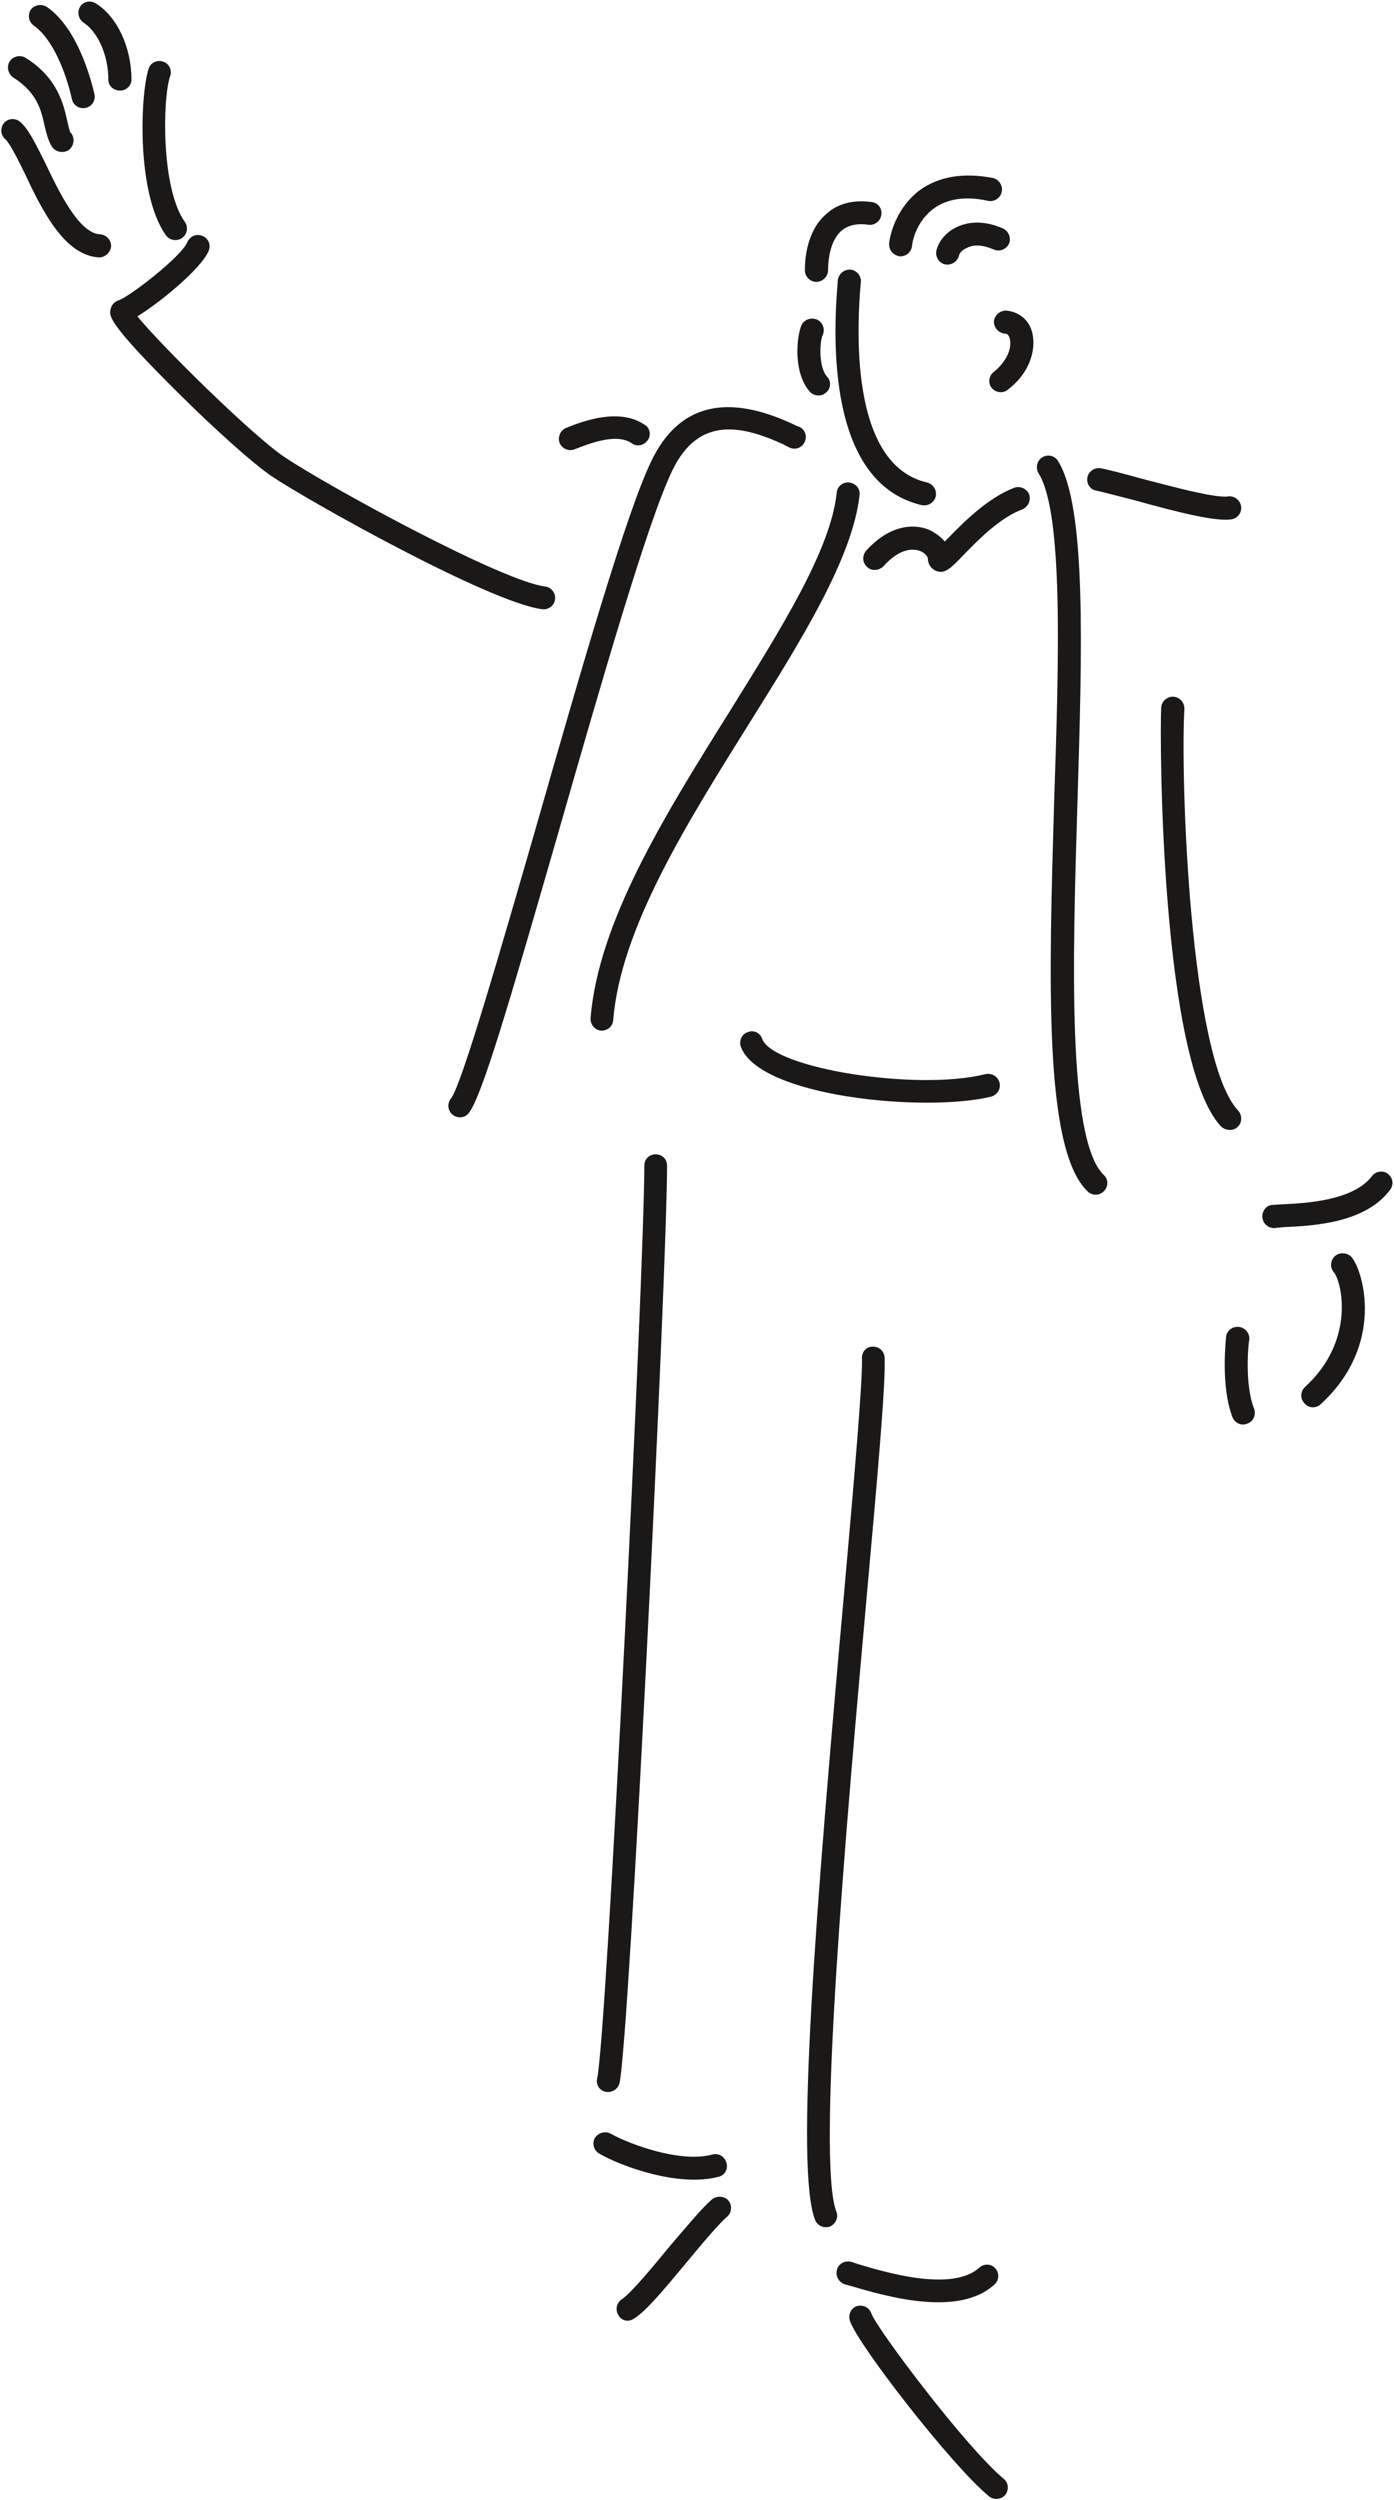
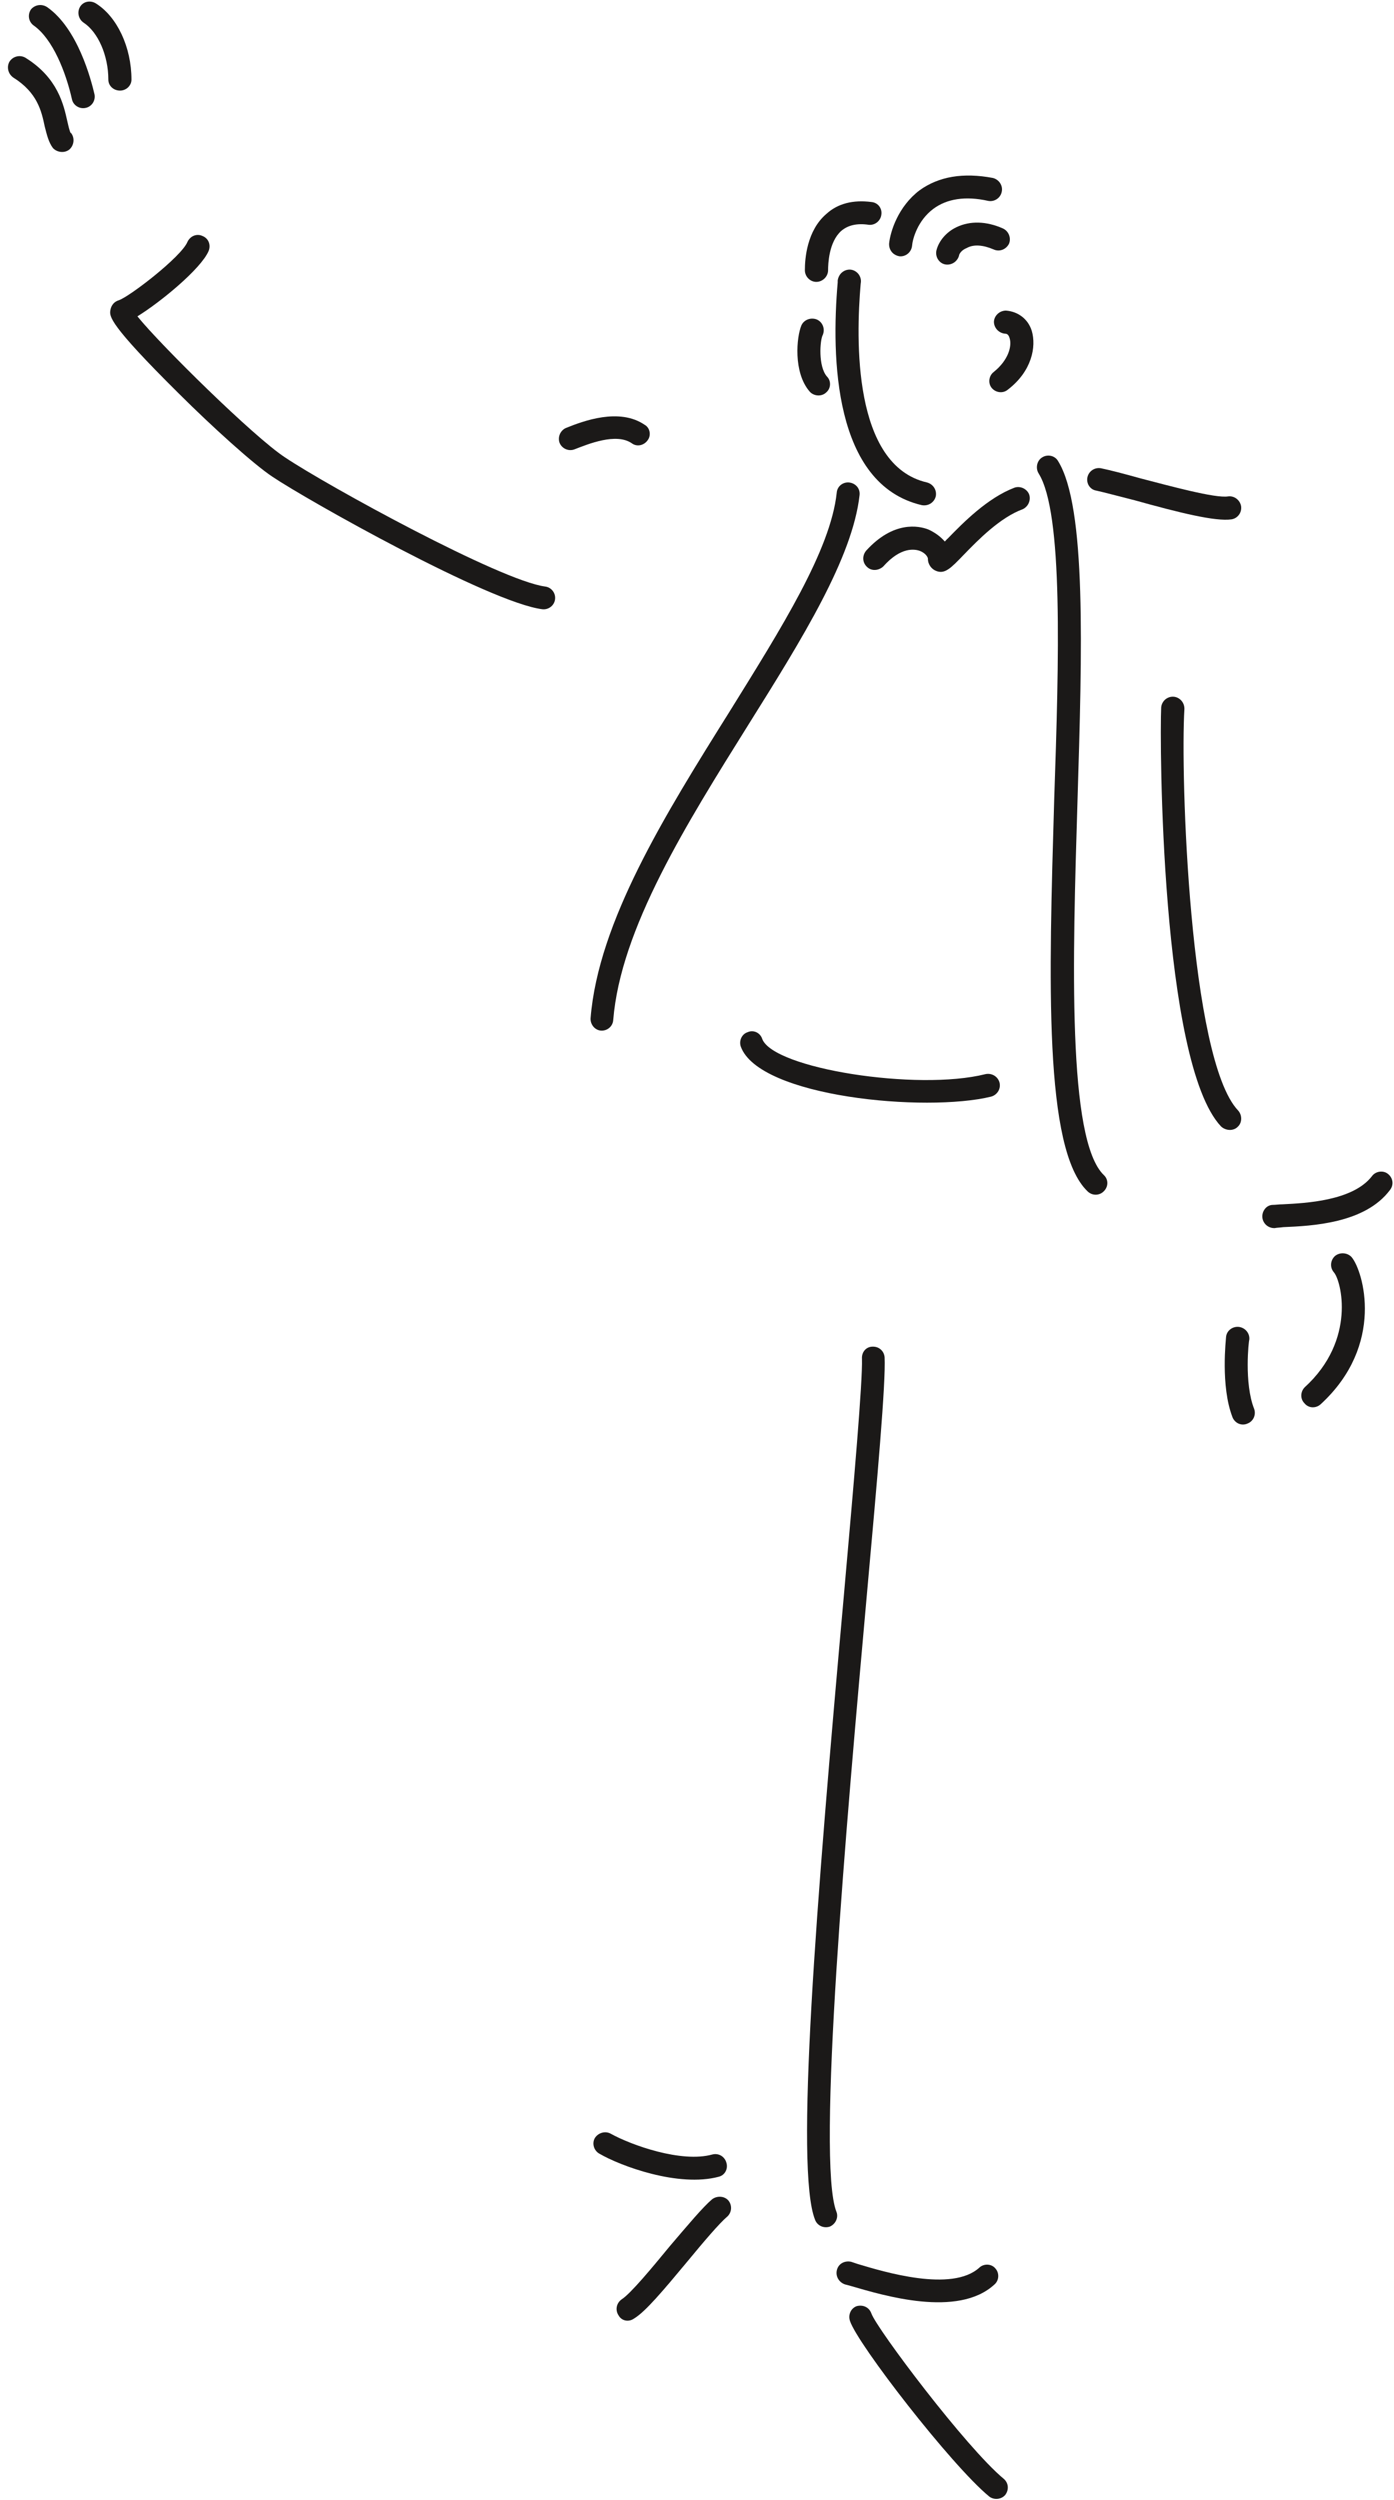
<svg xmlns="http://www.w3.org/2000/svg" xml:space="preserve" width="549.014" height="260.5mm" fill-rule="evenodd" stroke-linejoin="round" stroke-width="28.222" preserveAspectRatio="xMidYMid" version="1.2" viewBox="0 0 14526 26050">
  <defs class="ClipPathGroup">
    <clipPath id="a" clipPathUnits="userSpaceOnUse">
      <path d="M0 0h14526v26050H0z" />
    </clipPath>
  </defs>
  <g class="SlideGroup">
    <g class="Slide" clip-path="url(#a)">
      <g class="Page">
        <g class="com.sun.star.drawing.ClosedBezierShape">
          <path fill="none" d="M13153 12207h1359v591h-1359z" class="BoundingBox" />
          <path fill="#1B1918" d="M14464 12232c-51-42-130-29-168 23-199 258-694 281-931 293-38 0-74 6-104 6-64 2-111 63-107 128 5 66 61 116 129 114 21-5 56-5 89-10 298-13 851-38 1112-387 43-55 31-126-20-167Z" />
        </g>
        <g class="com.sun.star.drawing.ClosedBezierShape">
          <path fill="none" d="M13560 13058h664v1606h-664z" class="BoundingBox" />
          <path fill="#1B1918" d="M14085 13099c-43-48-122-55-173-13-49 43-57 119-13 170 0 0 5 0 0 0 77 86 237 705-303 1198-45 44-50 122-2 168 43 53 119 53 167 10 677-621 443-1391 324-1533Z" />
        </g>
        <g class="com.sun.star.drawing.ClosedBezierShape">
          <path fill="none" d="M12762 13824h315v1020h-315z" class="BoundingBox" />
          <path fill="#1B1918" d="M13018 13960c8-66-41-127-110-135-64-6-125 38-132 104 0 21-60 512 68 840 26 61 95 91 156 63 64-25 89-94 69-152-107-269-56-718-51-720Z" />
        </g>
        <g class="com.sun.star.drawing.ClosedBezierShape">
          <path fill="none" d="M12096 7259h839v4516h-839z" class="BoundingBox" />
          <path fill="#1B1918" d="M12897 11741c48-43 48-122 5-170-509-536-602-3512-560-4183 2-68-49-124-113-129-68-4-124 48-129 112-17 345-4 3697 623 4365 49 46 128 51 174 5Z" />
        </g>
        <g class="com.sun.star.drawing.ClosedBezierShape">
          <path fill="none" d="M11329 4876h1607v541h-1607z" class="BoundingBox" />
          <path fill="#1B1918" d="M12834 5411c63-11 107-69 99-135-10-64-69-112-135-104-132 23-623-113-918-189-171-48-323-87-407-104-66-12-129 30-142 96-12 64 28 127 94 137 81 18 228 57 397 100 467 130 844 224 1012 199Z" />
        </g>
        <g class="com.sun.star.drawing.ClosedBezierShape">
          <path fill="none" d="M10805 4747h736v7703h-736z" class="BoundingBox" />
          <path fill="#1B1918" d="M11228 8344c48-1575 94-3063-203-3541-33-56-108-73-164-38-56 33-73 112-38 168 257 411 212 1930 162 3403-55 1871-111 3641 349 4078 50 48 126 43 169-3 48-48 48-122 0-167-382-366-326-2243-275-3900Z" />
        </g>
        <g class="com.sun.star.drawing.ClosedBezierShape">
          <path fill="none" d="M10309 3235h461v853h-461z" class="BoundingBox" />
          <path fill="#1B1918" d="M10483 3236c-67 0-123 53-126 116 0 64 51 120 118 125 8 0 33 0 46 48 25 81-13 227-164 349-52 38-65 117-23 168 41 50 118 61 169 17 248-190 298-445 248-613-39-124-144-200-268-210Z" />
        </g>
        <g class="com.sun.star.drawing.ClosedBezierShape">
          <path fill="none" d="M8995 5075h1737v885H8995z" class="BoundingBox" />
          <path fill="#1B1918" d="M10569 5082c-279 107-530 361-693 529-14 11-21 23-31 31-44-51-102-94-173-126-99-38-361-91-645 220-45 53-42 127 10 173 46 43 119 38 168-8 185-208 330-180 383-160 58 23 81 66 81 79 0 68 44 111 82 127 94 40 156-26 293-168 150-155 378-387 612-473 58-26 89-94 68-155-25-61-96-91-155-69Z" />
        </g>
        <g class="com.sun.star.drawing.ClosedBezierShape">
          <path fill="none" d="M8850 24022h1653v2016H8850z" class="BoundingBox" />
          <path fill="#1B1918" d="M9080 24104c-23-64-86-93-152-76-59 20-93 88-71 154 76 239 1057 1505 1449 1828 49 40 127 35 170-16 39-53 34-124-17-167-390-323-1323-1563-1379-1723Z" />
        </g>
        <g class="com.sun.star.drawing.ClosedBezierShape">
          <path fill="none" d="M8717 23563h1687v427H8717z" class="BoundingBox" />
          <path fill="#1B1918" d="M10362 23803c49-41 54-120 10-168-43-51-121-51-167-8-286 260-997 43-1267-38l-69-23c-66-14-129 18-147 81-19 67 18 131 81 154l66 18c332 96 1111 335 1493-16Z" />
        </g>
        <g class="com.sun.star.drawing.ClosedBezierShape">
          <path fill="none" d="M8410 14031h811v9177h-811z" class="BoundingBox" />
          <path fill="#1B1918" d="M8716 23045c-210-526 106-4073 316-6418 112-1240 199-2220 186-2485-5-63-56-113-125-111-66 0-116 55-111 127 7 238-82 1265-187 2447-292 3258-512 5995-302 6523 25 66 96 92 155 71 61-27 91-96 68-154Z" />
        </g>
        <g class="com.sun.star.drawing.ClosedBezierShape">
          <path fill="none" d="M7713 10745h2708v746H7713z" class="BoundingBox" />
          <path fill="#1B1918" d="M10328 11426c64-18 104-82 87-148-18-63-82-101-148-86-708 178-2213-58-2325-369-20-61-89-96-150-69-63 20-93 89-73 150 190 527 1929 689 2609 522Z" />
        </g>
        <g class="com.sun.star.drawing.ClosedBezierShape">
          <path fill="none" d="M6425 22887h1194v1294H6425z" class="BoundingBox" />
          <path fill="#1B1918" d="M7420 22915c-94 79-254 270-440 488-181 220-409 496-503 555-55 40-68 112-31 167 33 59 107 72 163 31 117-71 295-282 557-597 160-194 328-392 409-461 51-43 56-117 18-167-43-53-122-55-173-16Z" />
        </g>
        <g class="com.sun.star.drawing.ClosedBezierShape">
          <path fill="none" d="M6184 22217h1392v495H6184z" class="BoundingBox" />
          <path fill="#1B1918" d="M7489 22680c64-15 99-81 81-144-17-66-81-105-147-88-323 90-847-99-1058-216-56-32-130-12-166 44-32 55-12 129 44 162 223 131 829 354 1246 242Z" />
        </g>
        <g class="com.sun.star.drawing.ClosedBezierShape">
          <path fill="none" d="M6218 12027h734v9772h-734z" class="BoundingBox" />
-           <path fill="#1B1918" d="M6714 12146c0 1082-392 9070-491 9507-17 66 25 129 86 142 63 13 130-26 146-89 104-445 496-8476 496-9560 0-69-51-119-119-119-67 0-118 50-118 119Z" />
        </g>
        <g class="com.sun.star.drawing.ClosedBezierShape">
          <path fill="none" d="M6154 5026h2806v5713H6154z" class="BoundingBox" />
          <path fill="#1B1918" d="M6390 10629c76-950 758-2037 1416-3090 557-889 1078-1729 1151-2380 8-68-40-124-109-132-63-6-124 38-129 107-64 599-578 1412-1114 2276-675 1078-1370 2193-1451 3199-4 63 43 124 107 129 66 5 124-43 129-109Z" />
        </g>
        <g class="com.sun.star.drawing.ClosedBezierShape">
          <path fill="none" d="M4672 4242h3726v7401H4672z" class="BoundingBox" />
-           <path fill="#1B1918" d="M8164 4630c26 18 51 26 69 36 61 25 132-5 155-69 25-61-5-129-64-152-15-3-35-13-61-26-698-326-1191-202-1473 379-263 538-740 2199-1200 3806-366 1267-780 2705-891 2842-43 53-32 130 17 168 51 43 130 35 168-16 137-167 429-1171 935-2926 437-1525 933-3249 1187-3770 279-582 744-460 1158-272Z" />
        </g>
        <g class="com.sun.star.drawing.ClosedBezierShape">
          <path fill="none" d="M1148 2447h4639v3903H1148z" class="BoundingBox" />
          <path fill="#1B1918" d="M5652 6348c63 7 124-38 132-104 8-64-38-125-104-133-465-61-2272-1051-2711-1346-323-211-1303-1177-1537-1469 239-147 663-495 742-681 25-63 0-132-66-157-59-27-127 2-155 63-64 155-602 569-714 607-46 13-81 51-89 105-9 63-22 139 714 868 343 342 777 735 973 865 365 246 2264 1313 2815 1382Z" />
        </g>
        <g class="com.sun.star.drawing.ClosedBezierShape">
          <path fill="none" d="M13 1241h1147v1443H13z" class="BoundingBox" />
-           <path fill="#1B1918" d="M1041 2441c-219-11-429-447-567-738-100-201-178-361-265-434-50-42-124-37-167 12-42 51-37 125 12 168s130 208 204 358c180 385 415 857 775 875 64 0 120-53 125-117 0-68-51-119-117-124Z" />
        </g>
        <g class="com.sun.star.drawing.ClosedBezierShape">
          <path fill="none" d="M83 585h685v1000H83z" class="BoundingBox" />
          <path fill="#1B1918" d="M140 809c249 156 293 349 326 509 23 88 40 164 86 225 43 46 122 56 173 13 48-44 56-122 13-173 0 5-5 0 0 5-13-18-26-80-36-123-38-168-96-453-438-664-56-32-129-15-165 41-32 56-15 129 41 167Z" />
        </g>
        <g class="com.sun.star.drawing.ClosedBezierShape">
          <path fill="none" d="M300 52h689v1076H300z" class="BoundingBox" />
          <path fill="#1B1918" d="M750 1035c13 63 80 104 143 89 64-13 104-77 92-140-36-155-174-687-494-910-57-37-128-25-169 25-37 56-24 130 31 168 199 142 334 488 397 768Z" />
        </g>
        <g class="com.sun.star.drawing.ClosedBezierShape">
          <path fill="none" d="M817 15h554v930H817z" class="BoundingBox" />
          <path fill="#1B1918" d="M871 236c150 98 258 341 258 594 0 63 53 114 122 114 63 0 119-51 119-114 0-339-150-657-372-795-56-34-127-21-162 33-35 56-20 130 35 168Z" />
        </g>
        <g class="com.sun.star.drawing.ClosedBezierShape">
          <path fill="none" d="M1485 636h465v1867h-465z" class="BoundingBox" />
-           <path fill="#1B1918" d="M1896 2480c56-38 69-112 30-168-247-345-234-1278-153-1520 23-63-13-132-74-150-63-21-133 13-150 74-86 257-132 1291 178 1733 38 56 116 69 169 31Z" />
        </g>
        <g class="com.sun.star.drawing.ClosedBezierShape">
          <path fill="none" d="M5824 4338h948v353h-948z" class="BoundingBox" />
          <path fill="#1B1918" d="M5986 4682c142-55 435-176 598-63 51 38 124 25 165-32 38-50 25-129-30-160-267-183-644-39-819 31-61 25-91 96-69 156 25 61 94 91 155 68Z" />
        </g>
        <g class="com.sun.star.drawing.ClosedBezierShape">
          <path fill="none" d="M8308 3319h343v803h-343z" class="BoundingBox" />
          <path fill="#1B1918" d="M8607 4091c53-43 56-122 10-168-92-105-74-377-43-434 25-61 0-132-62-160-61-24-133 0-161 61-50 117-88 491 87 691 44 48 122 53 169 10Z" />
        </g>
        <g class="com.sun.star.drawing.ClosedBezierShape">
          <path fill="none" d="M8387 2098h800v841h-800z" class="BoundingBox" />
          <path fill="#1B1918" d="M8506 2937c66 0 123-55 123-122 0-63 7-293 137-409 69-59 163-82 285-64 64 8 125-39 133-105 10-64-33-125-102-132-192-25-352 15-471 124-204 174-224 469-224 586 0 67 55 122 119 122Z" />
        </g>
        <g class="com.sun.star.drawing.ClosedBezierShape">
          <path fill="none" d="M8705 2809h1050v2458H8705z" class="BoundingBox" />
          <path fill="#1B1918" d="M8971 2938c5-63-44-124-112-129-64-2-120 43-130 114v20c-67 775-44 2104 875 2320 66 13 130-25 147-91 13-64-25-127-91-145-776-178-740-1500-692-2063l3-26Z" />
        </g>
        <g class="com.sun.star.drawing.ClosedBezierShape">
          <path fill="none" d="M9265 1829h1178v844H9265z" class="BoundingBox" />
          <path fill="#1B1918" d="M9377 2671c63 3 119-43 127-109 5-69 56-263 223-387 141-104 334-135 570-82 64 13 130-30 142-97 13-64-30-127-94-142-307-58-562-16-763 129-223 169-304 428-317 553-4 69 41 125 112 135Z" />
        </g>
        <g class="com.sun.star.drawing.ClosedBezierShape">
          <path fill="none" d="M9755 2318h770v440h-770z" class="BoundingBox" />
          <path fill="#1B1918" d="M9967 2367c-105 50-184 142-209 242-14 63 23 129 86 145 66 15 131-26 149-89 2-23 30-61 81-81 73-41 173-31 280 15 61 28 130 0 160-59 26-62-5-135-66-161-171-75-339-80-481-12Z" />
        </g>
      </g>
    </g>
  </g>
</svg>